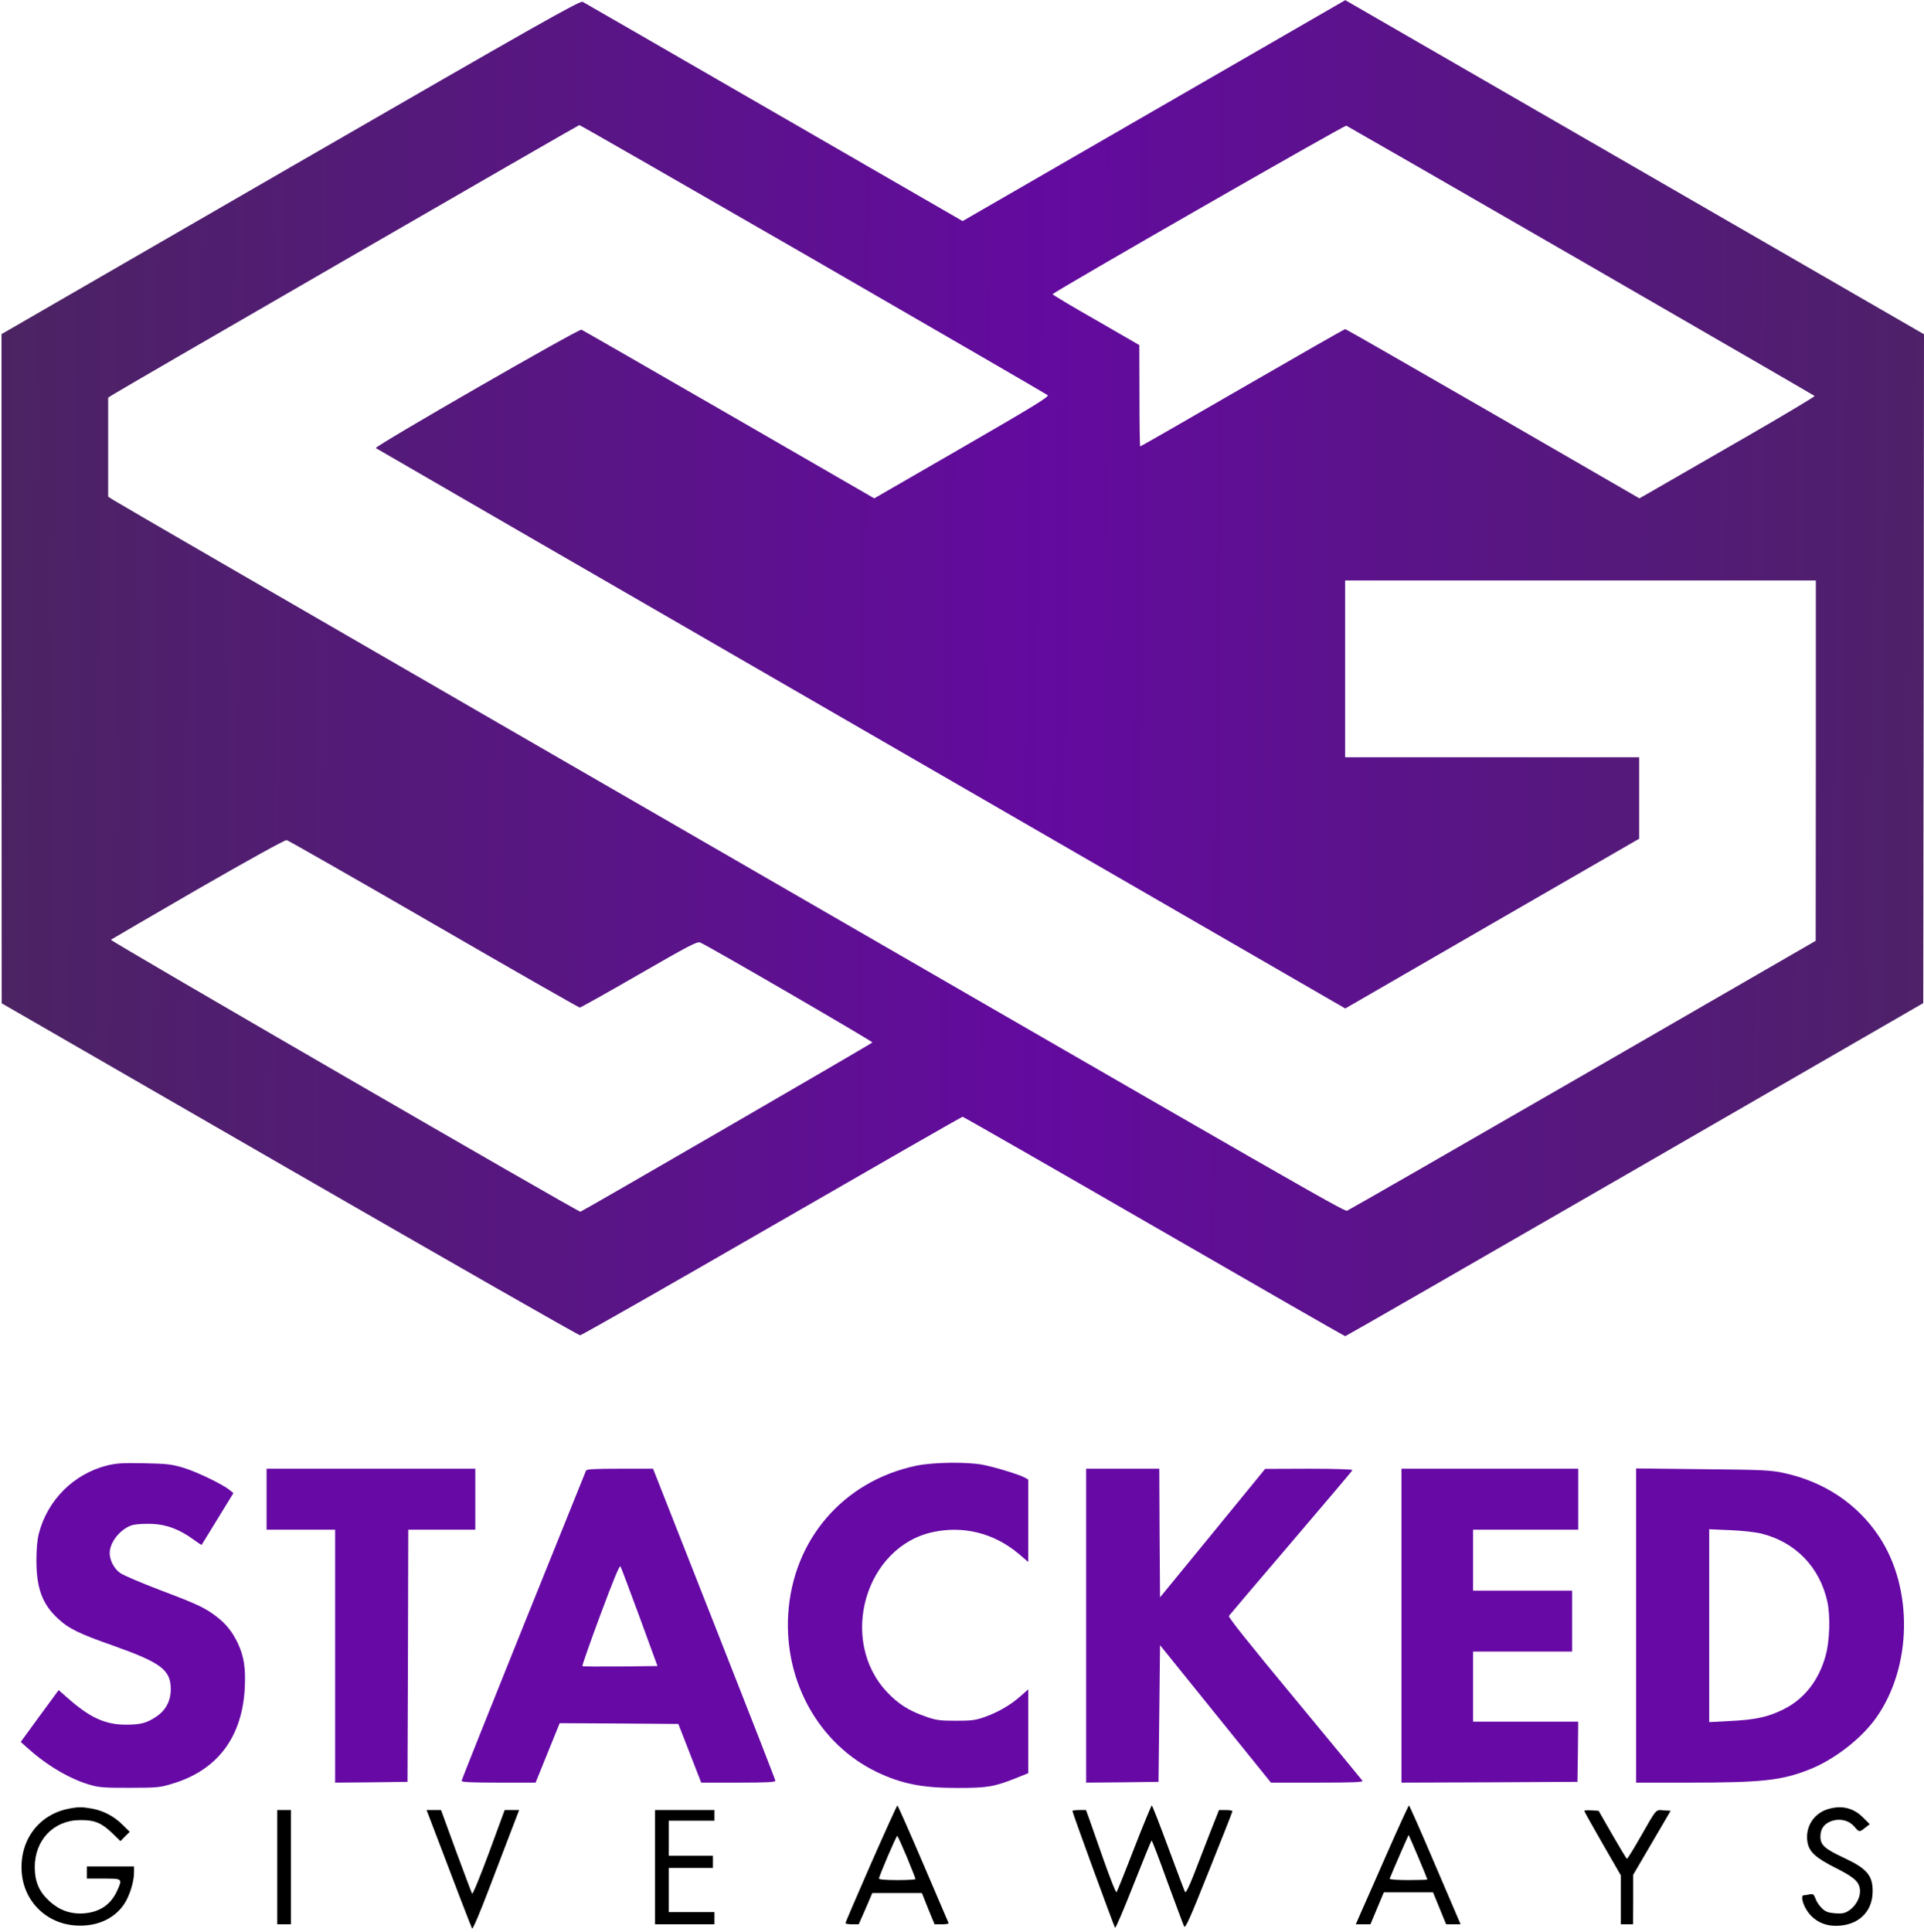
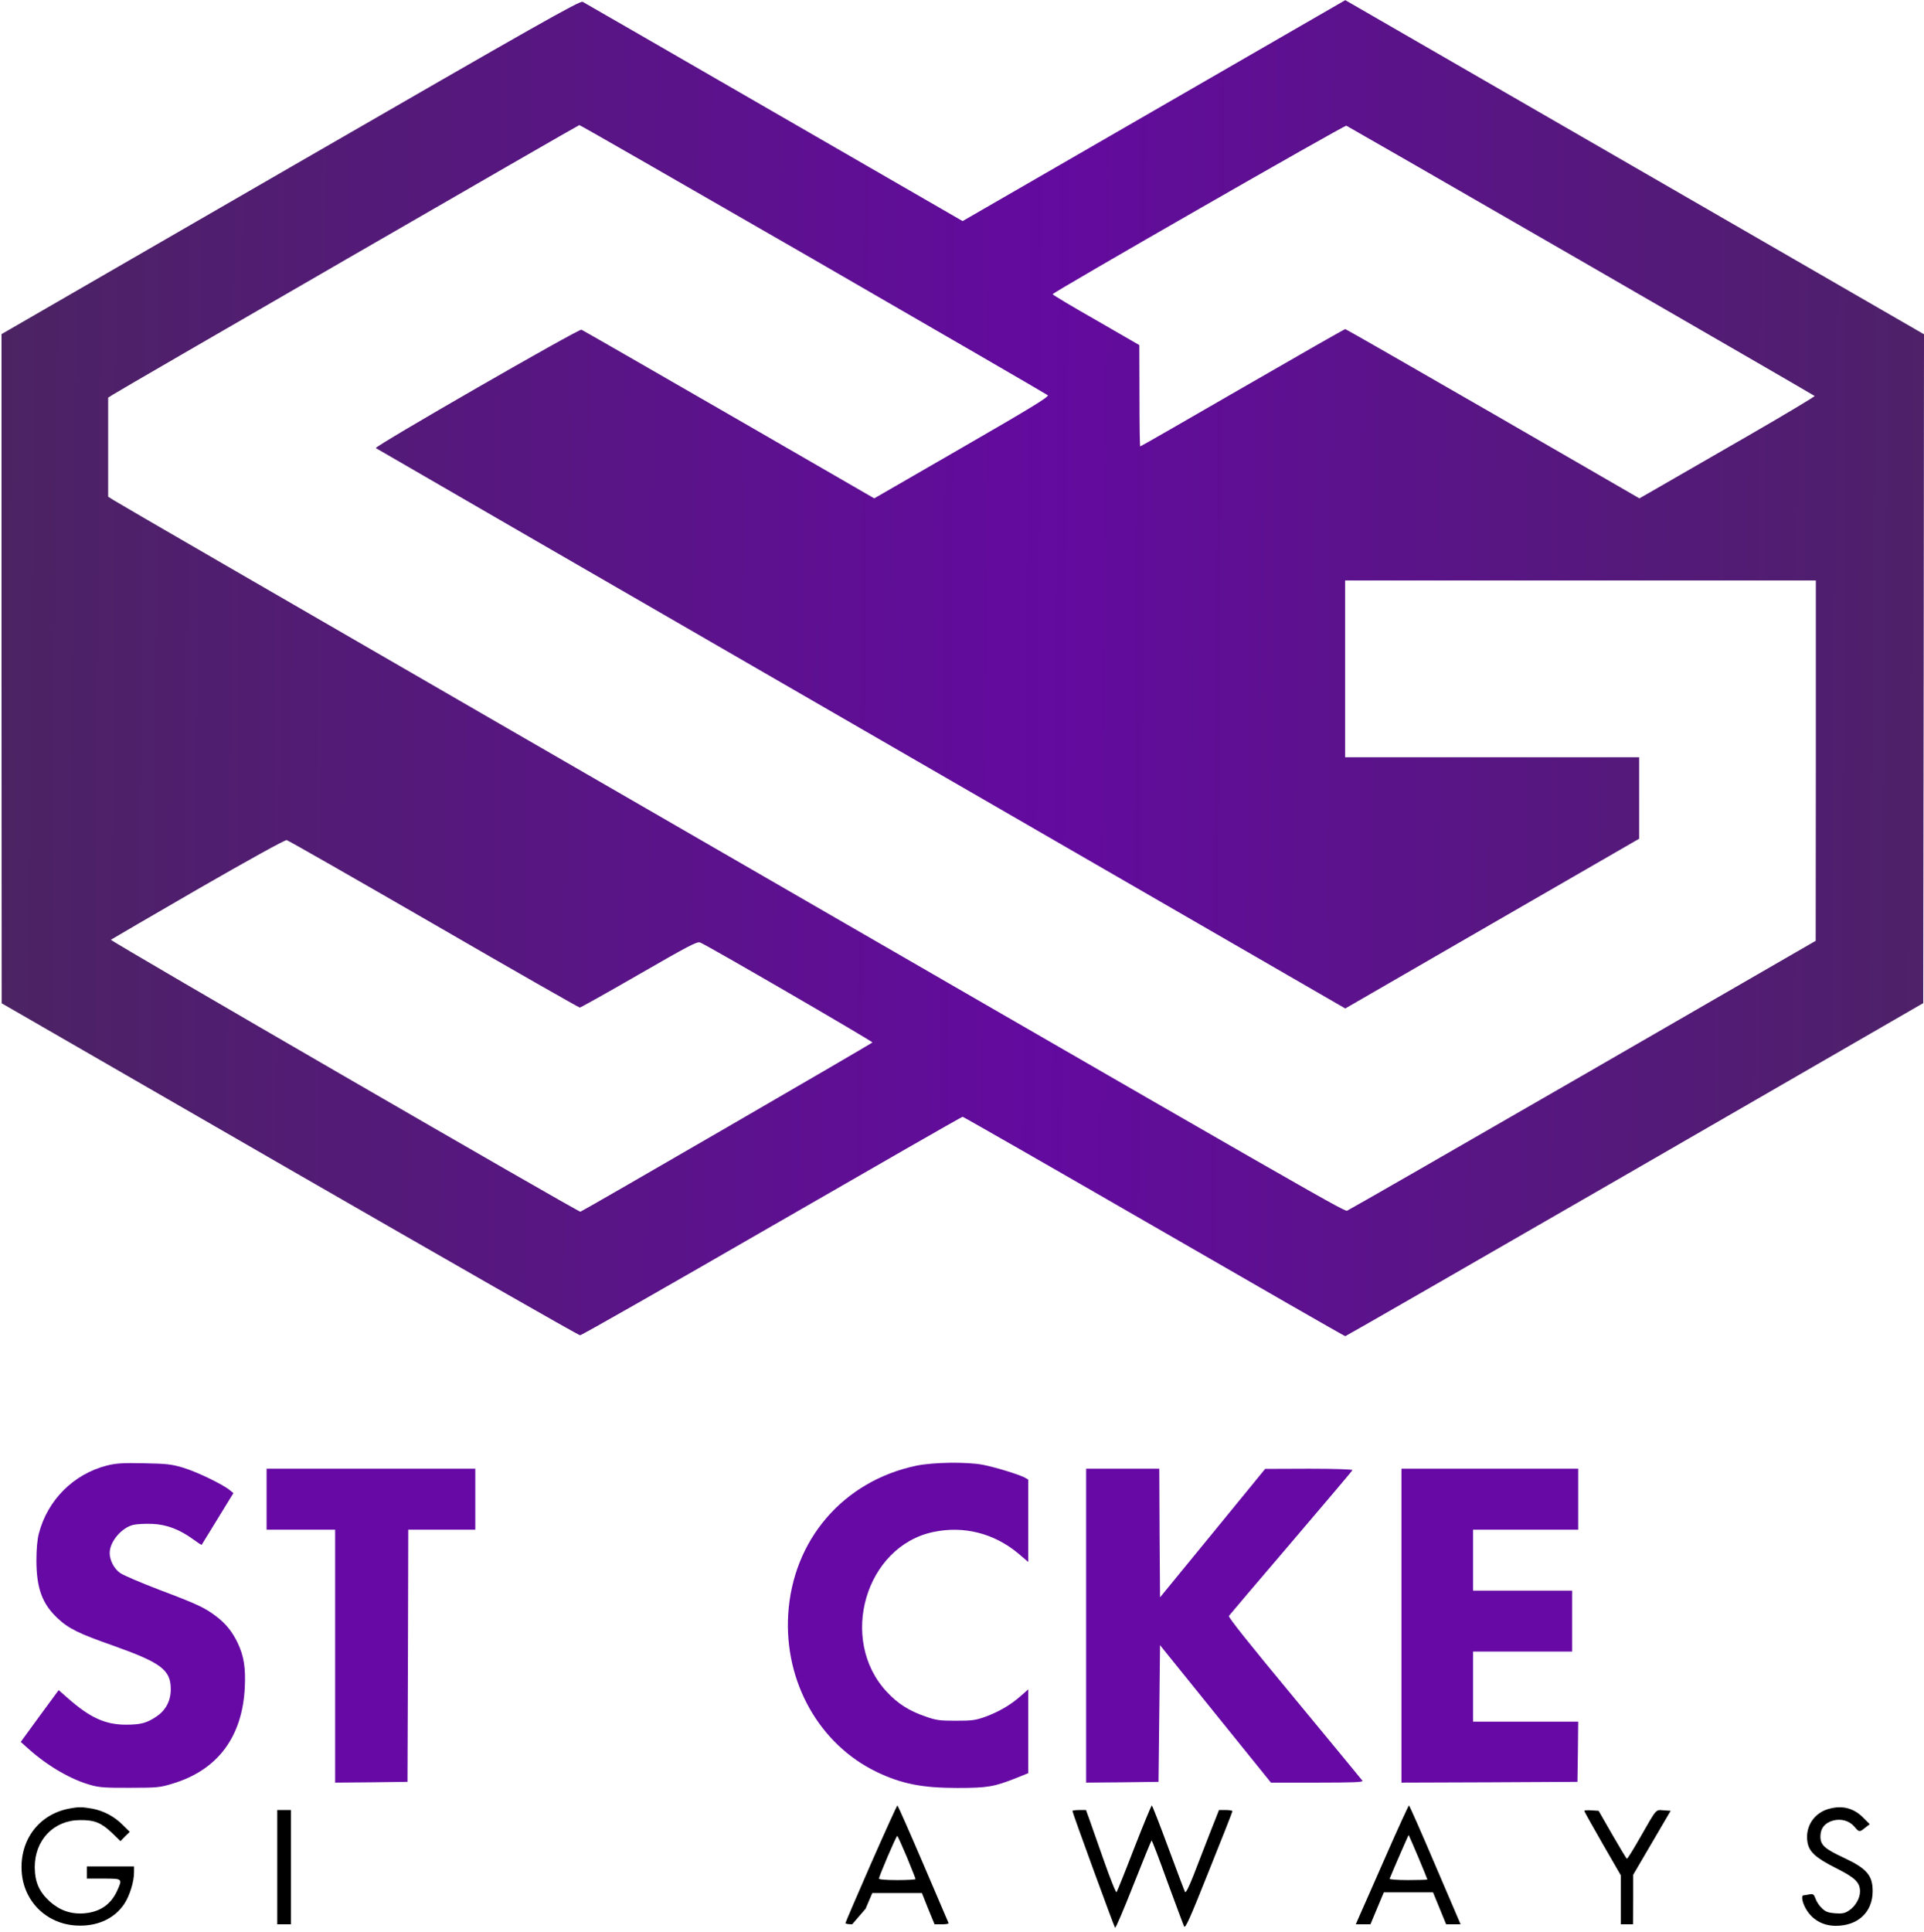
<svg xmlns="http://www.w3.org/2000/svg" width="1684" height="1691" viewBox="0 0 1684 1691" fill="none">
  <g clip-path="url(#clip0_56_5429)">
    <path d="M254.267 146.267L1.333 292.4V585.2L1.467 878L253.467 1023.33C392.133 1103.2 506.533 1168.67 507.733 1168.53C509.067 1168.53 584.533 1125.47 675.6 1072.93C766.667 1020.4 841.733 977.333 842.533 977.333C843.2 977.333 918.667 1020.53 1010.13 1073.33C1101.6 1126.13 1176.8 1169.33 1177.47 1169.33C1178 1169.33 1292 1103.73 1430.93 1023.6L1683.33 877.867L1683.73 585.2L1684 292.533L1430.67 146.267L1177.47 0.133L1010 96.8L842.533 193.467L677.6 98.267C586.933 45.867 511.467 2.4 510 1.6C507.6 0.4 471.6 20.8 254.267 146.267ZM711.733 226.8C823.733 291.467 916.133 345.067 917.067 345.867C918.4 347.2 902.133 357.067 841.867 391.867L765.2 436.133L638 362.667C568.133 322.4 510 288.933 508.933 288.533C506.533 287.6 327.467 390.667 328.933 392.133C329.6 392.533 520.667 503.2 753.733 637.733L1177.47 882.533L1306 808.267L1434.67 734V698.4V662.667H1306H1177.33V585.333V508H1383.33H1589.33V665.6L1589.2 823.333L1386 940.667C1274.13 1005.2 1181.33 1058.53 1179.6 1059.2C1176.27 1060.4 1202.8 1075.73 429.333 628.8C250.8 525.6 102.4 439.733 99.733 437.867L94.667 434.667V391.333V348L99.067 345.2C106 340.667 505.867 109.6 507.067 109.467C507.6 109.333 599.733 162.267 711.733 226.8ZM1383.73 228.133C1495.73 292.8 1587.73 346 1588.27 346.533C1588.67 346.933 1562 362.933 1528.93 382C1495.87 401.067 1461.2 421.067 1451.87 426.4L1434.93 436.133L1306.67 362C1236.13 321.333 1178 288 1177.47 288C1176.8 288 1136.4 311.067 1087.47 339.333C1038.67 367.6 998.4 390.667 998 390.667C997.6 390.667 997.333 370.667 997.333 346.267L997.2 302L959.333 280.133C938.4 268.267 921.333 258 921.333 257.467C921.467 255.867 1176.67 109.467 1178.4 110C1179.33 110.4 1271.73 163.467 1383.73 228.133ZM379.6 808.667C449.067 848.933 506.667 881.733 507.467 881.733C508.267 881.733 531.6 868.667 559.333 852.667C602.4 827.867 610.133 823.733 612.8 824.8C618.533 826.933 763.867 911.333 763.6 912.267C763.333 913.067 510.533 1059.6 508 1060.4C506.4 1060.93 96.133 823.333 97.067 822.4C97.6 822 131.867 802 173.333 778C217.333 752.667 249.6 734.8 250.933 735.2C252.267 735.467 310.133 768.533 379.6 808.667Z" fill="url(#paint0_linear_56_5429)" />
    <path d="M93.6 1282.53C64.533 1289.87 41.6 1312.67 34 1342C32.667 1346.93 31.867 1355.73 31.867 1365.33C31.867 1389.87 36.933 1403.73 50.667 1416.4C60 1425.2 69.333 1429.73 98.667 1440C141.067 1455.07 149.467 1461.33 149.467 1478.27C149.467 1488.4 145.2 1496.67 136.8 1502.27C128.533 1507.87 123.067 1509.33 110 1509.33C92.133 1509.2 79.067 1503.33 60 1486.67L51.333 1479.07L34.667 1501.73L18.133 1524.4L25.467 1530.93C42.133 1545.73 62.533 1557.6 80 1562.27C86.933 1564.27 93.6 1564.67 114 1564.53C137.733 1564.53 140.133 1564.27 151.333 1560.8C190.533 1548.93 212.133 1520 214.267 1476.67C215.067 1459.47 213.467 1449.33 208.133 1438C203.333 1427.87 197.6 1420.8 188.933 1414.27C179.067 1406.8 172.133 1403.6 139.6 1391.33C123.6 1385.2 108.267 1378.67 105.333 1376.67C99.867 1372.93 96 1365.47 96 1358.93C96.133 1349.2 106 1337.33 116.267 1334.53C119.467 1333.73 127.067 1333.33 133.333 1333.6C146.133 1334.13 157.333 1338.53 169.6 1347.47C173.2 1350.13 176.267 1352.13 176.533 1351.87C176.667 1351.6 183.067 1341.33 190.533 1329.07L204.267 1306.67L201.2 1304.13C194.933 1298.93 172.4 1288.13 160.667 1284.53C150.133 1281.33 146 1280.93 126 1280.53C107.333 1280.13 101.6 1280.53 93.6 1282.53Z" fill="#6609A5" />
    <path d="M802 1282.67C738 1296.13 693.733 1347.6 689.867 1413.07C686.4 1472 717.067 1526.4 767.333 1550.67C789.067 1561.07 807.067 1564.67 838 1564.67C864.133 1564.67 870 1563.73 889.733 1555.87L900 1551.73V1515.07V1478.4L893.333 1484.27C884.267 1492.27 874 1498.13 862.4 1502.4C853.867 1505.47 850.667 1505.87 836.667 1505.87C822.667 1505.87 819.333 1505.47 810 1502.13C795.6 1497.2 785.867 1490.93 776.267 1480.67C733.6 1435.07 757.333 1353.2 816.933 1340.67C843.467 1335.07 869.867 1341.73 891.067 1359.33L900 1366.93V1330.8V1294.8L896.4 1292.8C890.667 1290 871.067 1284 860.267 1281.87C846.133 1279.2 816.933 1279.6 802 1282.67Z" fill="#6609A5" />
    <path d="M233.333 1312V1338.67H263.333H293.333V1449.33V1560L325.067 1559.73L356.667 1559.33L357.067 1448.93L357.333 1338.67H386.667H416V1312V1285.33H324.667H233.333V1312Z" fill="#6609A5" />
-     <path d="M512.933 1286.93C512.533 1287.87 487.867 1349.07 458.133 1422.8C428.4 1496.67 404 1557.73 404 1558.53C404 1559.6 413.6 1560 436.4 1560H468.8L479.333 1534L489.867 1508L541.733 1508.27L593.733 1508.67L603.733 1534.27L613.733 1560H646.267C670.4 1560 678.667 1559.6 678.667 1558.4C678.667 1557.6 654.533 1495.73 625.067 1421.07L571.6 1285.33H542.667C520.667 1285.33 513.467 1285.73 512.933 1286.93ZM559.867 1415.33L575.467 1458L542.933 1458.4C524.933 1458.53 510 1458.4 509.733 1458.13C509.333 1457.73 516.4 1437.6 525.467 1413.2C536.8 1382.8 542.267 1369.47 543.067 1370.8C543.733 1371.87 551.2 1391.87 559.867 1415.33Z" fill="#6609A5" />
    <path d="M950.667 1422.67V1560L982.4 1559.73L1014 1559.33L1014.67 1499.6L1015.33 1439.73L1063.87 1499.87L1112.4 1560H1152.93C1184.67 1560 1193.33 1559.6 1192.53 1558.4C1191.87 1557.47 1165.2 1525.07 1133.07 1486.27C1094.13 1439.33 1074.93 1415.33 1075.6 1414.13C1076.27 1413.2 1100.67 1384.4 1130 1350.13C1159.33 1315.73 1183.6 1287.2 1183.73 1286.53C1184 1285.87 1168.13 1285.33 1145.73 1285.33L1107.33 1285.47L1061.33 1341.73L1015.33 1397.87L1014.93 1341.6L1014.67 1285.33H982.667H950.667V1422.67Z" fill="#6609A5" />
    <path d="M1226.67 1422.67V1560L1303.73 1559.73L1380.67 1559.33L1381.07 1532.93L1381.33 1506.67H1335.33H1289.33V1476V1445.33H1332.67H1376V1418.67V1392H1332.67H1289.33V1365.33V1338.67H1335.33H1381.33V1312V1285.33H1304H1226.67V1422.67Z" fill="#6609A5" />
-     <path d="M1432 1422.53V1560H1479.07C1542 1560 1559.47 1558.13 1583.6 1548.53C1605.33 1540 1628.93 1521.73 1642 1503.47C1673.6 1459.07 1674.8 1389.87 1644.67 1344.67C1625.73 1316.13 1596.93 1296.93 1562 1289.2C1549.73 1286.53 1544.13 1286.27 1490.4 1285.73L1432 1285.07V1422.53ZM1541.33 1342C1571.33 1349.33 1592.8 1371.33 1599.47 1401.87C1602.13 1414.27 1601.47 1435.87 1598 1448.53C1592.13 1470.4 1579.07 1487.07 1560.8 1496C1547.33 1502.67 1536.27 1505.07 1513.73 1506.13L1496 1507.07V1422.67V1338.27L1514.4 1339.07C1524.4 1339.47 1536.53 1340.8 1541.33 1342Z" fill="#6609A5" />
-     <path d="M762.267 1631.07C750 1659.07 740 1682.4 740 1682.93C740 1683.6 742.667 1684 745.867 1684H751.6L757.6 1670.4L763.467 1656.67H785.2H806.933L812.4 1670.4L818 1684H824.4C828 1684 830.533 1683.6 830.267 1682.93C830 1682.4 820 1659.07 808 1630.93C796 1602.93 785.867 1580 785.467 1580C785.067 1580 774.667 1602.93 762.267 1631.07ZM793.733 1625.07C797.867 1635.2 801.333 1643.87 801.333 1644.4C801.333 1644.93 794.133 1645.33 785.333 1645.33C775.2 1645.33 769.333 1644.8 769.333 1644C769.333 1642 784.4 1606.67 785.333 1606.67C785.733 1606.67 789.467 1614.93 793.733 1625.07Z" fill="black" />
+     <path d="M762.267 1631.07C750 1659.07 740 1682.4 740 1682.93C740 1683.6 742.667 1684 745.867 1684L757.6 1670.4L763.467 1656.67H785.2H806.933L812.4 1670.4L818 1684H824.4C828 1684 830.533 1683.6 830.267 1682.93C830 1682.4 820 1659.07 808 1630.93C796 1602.93 785.867 1580 785.467 1580C785.067 1580 774.667 1602.93 762.267 1631.07ZM793.733 1625.07C797.867 1635.2 801.333 1643.87 801.333 1644.4C801.333 1644.93 794.133 1645.33 785.333 1645.33C775.2 1645.33 769.333 1644.8 769.333 1644C769.333 1642 784.4 1606.67 785.333 1606.67C785.733 1606.67 789.467 1614.93 793.733 1625.07Z" fill="black" />
    <path d="M992.8 1617.2C984.933 1637.6 977.867 1655.07 977.333 1655.87C976.8 1656.8 971.867 1644.4 966 1627.73C960.267 1611.33 954.4 1594.8 953.067 1590.93L950.533 1584H944.533C941.333 1584 938.667 1584.4 938.667 1584.8C938.667 1586.4 975.067 1686 976 1687.07C976.533 1687.6 983.733 1670.67 992.133 1649.33C1000.53 1628.13 1007.6 1610.67 1008 1610.67C1008.4 1610.67 1014.67 1627.07 1021.87 1647.07C1029.2 1666.93 1035.73 1684.53 1036.4 1685.87C1037.47 1688 1041.73 1678.4 1058.13 1637.2C1069.47 1609.07 1078.67 1585.6 1078.67 1585.07C1078.67 1584.4 1076 1584 1072.8 1584H1066.93L1058.67 1604.93C1054.13 1616.53 1047.73 1633.07 1044.4 1641.73C1040.53 1651.47 1037.87 1656.8 1037.2 1655.73C1036.67 1654.8 1030.13 1637.33 1022.53 1616.93C1015.07 1596.67 1008.53 1580 1008.13 1580C1007.73 1580 1000.8 1596.67 992.8 1617.2Z" fill="black" />
    <path d="M1212.67 1624.93C1201.73 1649.73 1191.47 1673.2 1189.73 1676.93L1186.67 1684H1193.07H1199.47L1205.33 1670L1211.2 1656H1232.67H1254.27L1260 1670L1265.73 1684H1272H1278.4L1256.13 1632C1244 1603.47 1233.6 1580 1233.2 1580C1232.8 1580 1223.47 1600.27 1212.67 1624.93ZM1241.33 1625.2C1245.73 1635.73 1249.33 1644.53 1249.33 1644.8C1249.33 1645.07 1241.73 1645.33 1232.53 1645.33C1223.33 1645.33 1216 1644.8 1216.27 1644.13C1218.93 1637.33 1232.8 1605.6 1232.93 1605.87C1233.07 1606 1236.93 1614.8 1241.33 1625.2Z" fill="black" />
    <path d="M60.267 1582.8C34.133 1587.87 17.333 1610 18.933 1637.47C20.4 1663.6 40.4 1683.6 66.667 1685.07C84.8 1686.13 100.133 1679.2 108.8 1666.13C113.6 1658.8 117.333 1646.67 117.333 1638.4V1633.33H96.667H76V1638.67V1644H90.667C107.333 1644 107.333 1644 102.533 1654.67C97.067 1666.67 87.6 1673.2 73.867 1674.4C62 1675.33 52.267 1671.87 43.333 1663.87C34.133 1655.33 30.533 1647.07 30.4 1634C30.4 1610.27 46.933 1592.93 70 1592.8C82.667 1592.67 88.533 1595.07 97.733 1603.73L105.467 1611.2L109.467 1607.07L113.6 1603.07L107.6 1597.2C100.133 1589.6 90.667 1584.67 80.8 1582.8C71.867 1581.2 68.4 1581.2 60.267 1582.8Z" fill="black" />
    <path d="M1601.87 1582.67C1588 1585.87 1579.73 1598.4 1582 1612.13C1583.47 1620.67 1589.2 1625.87 1606.93 1634.8C1623.87 1643.33 1628 1647.33 1628 1655.33C1628 1661.2 1624 1668.13 1618.67 1671.73C1614.8 1674.4 1612.67 1674.8 1606.27 1674.4C1600.13 1673.87 1597.87 1673.07 1594.67 1670C1592.4 1667.87 1589.87 1664.13 1589.07 1661.6C1587.6 1657.6 1586.93 1657.2 1583.47 1657.87C1581.47 1658.27 1579.2 1658.67 1578.53 1658.67C1576.53 1658.67 1577.2 1663.87 1579.87 1669.07C1585.2 1679.47 1594.93 1685.33 1606.8 1685.33C1626.13 1685.33 1638.93 1673.47 1639.07 1655.33C1639.2 1641.33 1634 1635.2 1614 1625.87C1597.07 1618 1593.33 1614.67 1593.33 1607.2C1593.33 1600 1597.2 1595.2 1604.4 1593.2C1611.6 1591.33 1618.67 1593.33 1623.2 1598.67C1627.2 1603.47 1627.6 1603.47 1632.53 1599.47L1636.53 1596.4L1630.53 1590.4C1622.53 1582.53 1613.07 1579.87 1601.87 1582.67Z" fill="black" />
    <path d="M242.667 1634V1684H248.667H254.667V1634V1584H248.667H242.667V1634Z" fill="black" />
-     <path d="M376.533 1592.27C396.533 1645.07 412.4 1686.27 413.2 1687.73C413.733 1688.67 419.867 1674.4 427.867 1653.33C435.467 1633.47 444.533 1609.87 448 1600.67L454.4 1584H448.133H441.733L428 1621.33C420.133 1642.53 413.733 1658.13 413.2 1657.2C412.667 1656.27 406.4 1639.47 399.067 1619.73L386 1584H379.733H373.333L376.533 1592.27Z" fill="black" />
-     <path d="M573.333 1634V1684H599.333H625.333V1678.67V1673.33H605.333H585.333V1654V1634.67H604.667H624V1629.33V1624H604.667H585.333V1608.67V1593.33H605.333H625.333V1588.67V1584H599.333H573.333V1634Z" fill="black" />
    <path d="M1386.67 1584.8C1386.67 1585.33 1393.87 1598.13 1402.67 1613.47L1418.67 1641.2V1662.53V1684H1424H1429.33L1429.47 1662.27V1640.67L1445.87 1612.67L1462.27 1584.67L1456.27 1584.27C1448.93 1583.73 1450.4 1582.13 1435.87 1607.47C1429.87 1618 1424.53 1626.67 1424 1626.67C1423.6 1626.67 1417.87 1617.2 1411.2 1605.6L1399.2 1584.67L1392.93 1584.27C1389.47 1584 1386.67 1584.27 1386.67 1584.8Z" fill="black" />
  </g>
  <defs>
    <linearGradient id="paint0_linear_56_5429" x1="-281" y1="566" x2="2026" y2="585" gradientUnits="userSpaceOnUse">
      <stop stop-color="#442B50" />
      <stop offset="0.519" stop-color="#630A9F" />
      <stop offset="1" stop-color="#442B50" />
    </linearGradient>
    <clipPath id="clip0_56_5429">
      <rect width="1684" height="1690.67" fill="white" />
    </clipPath>
  </defs>
</svg>